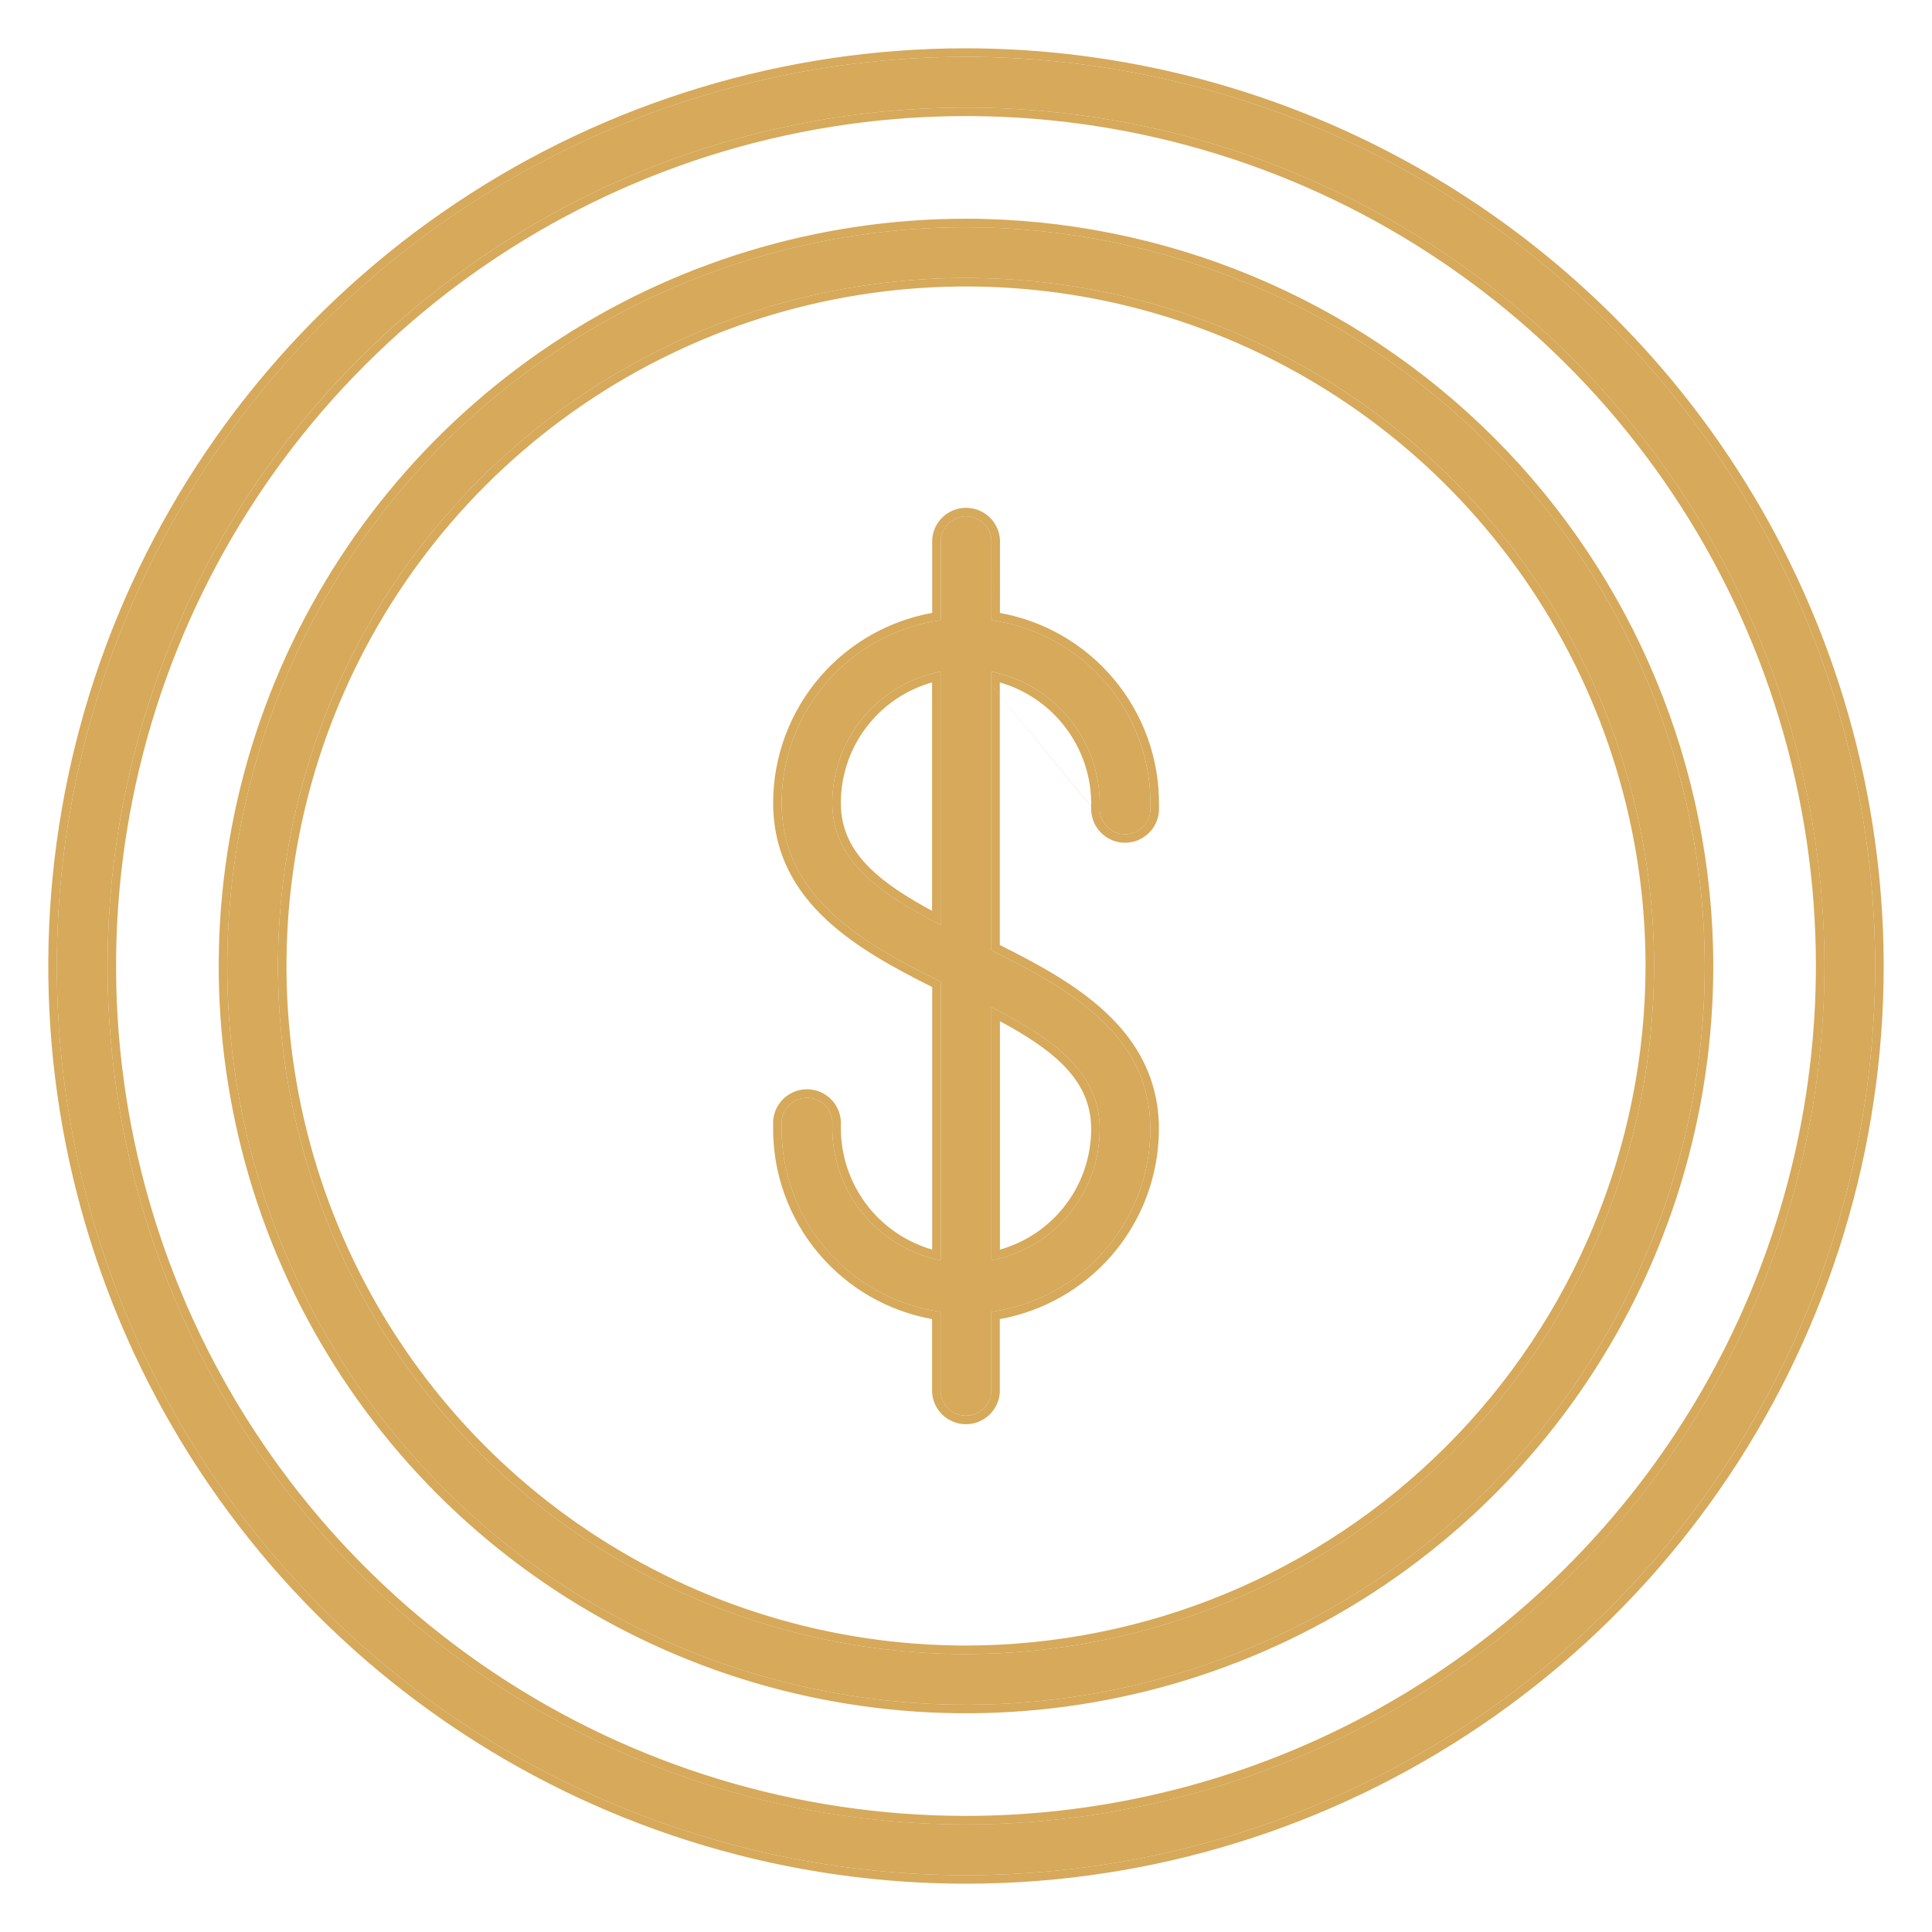
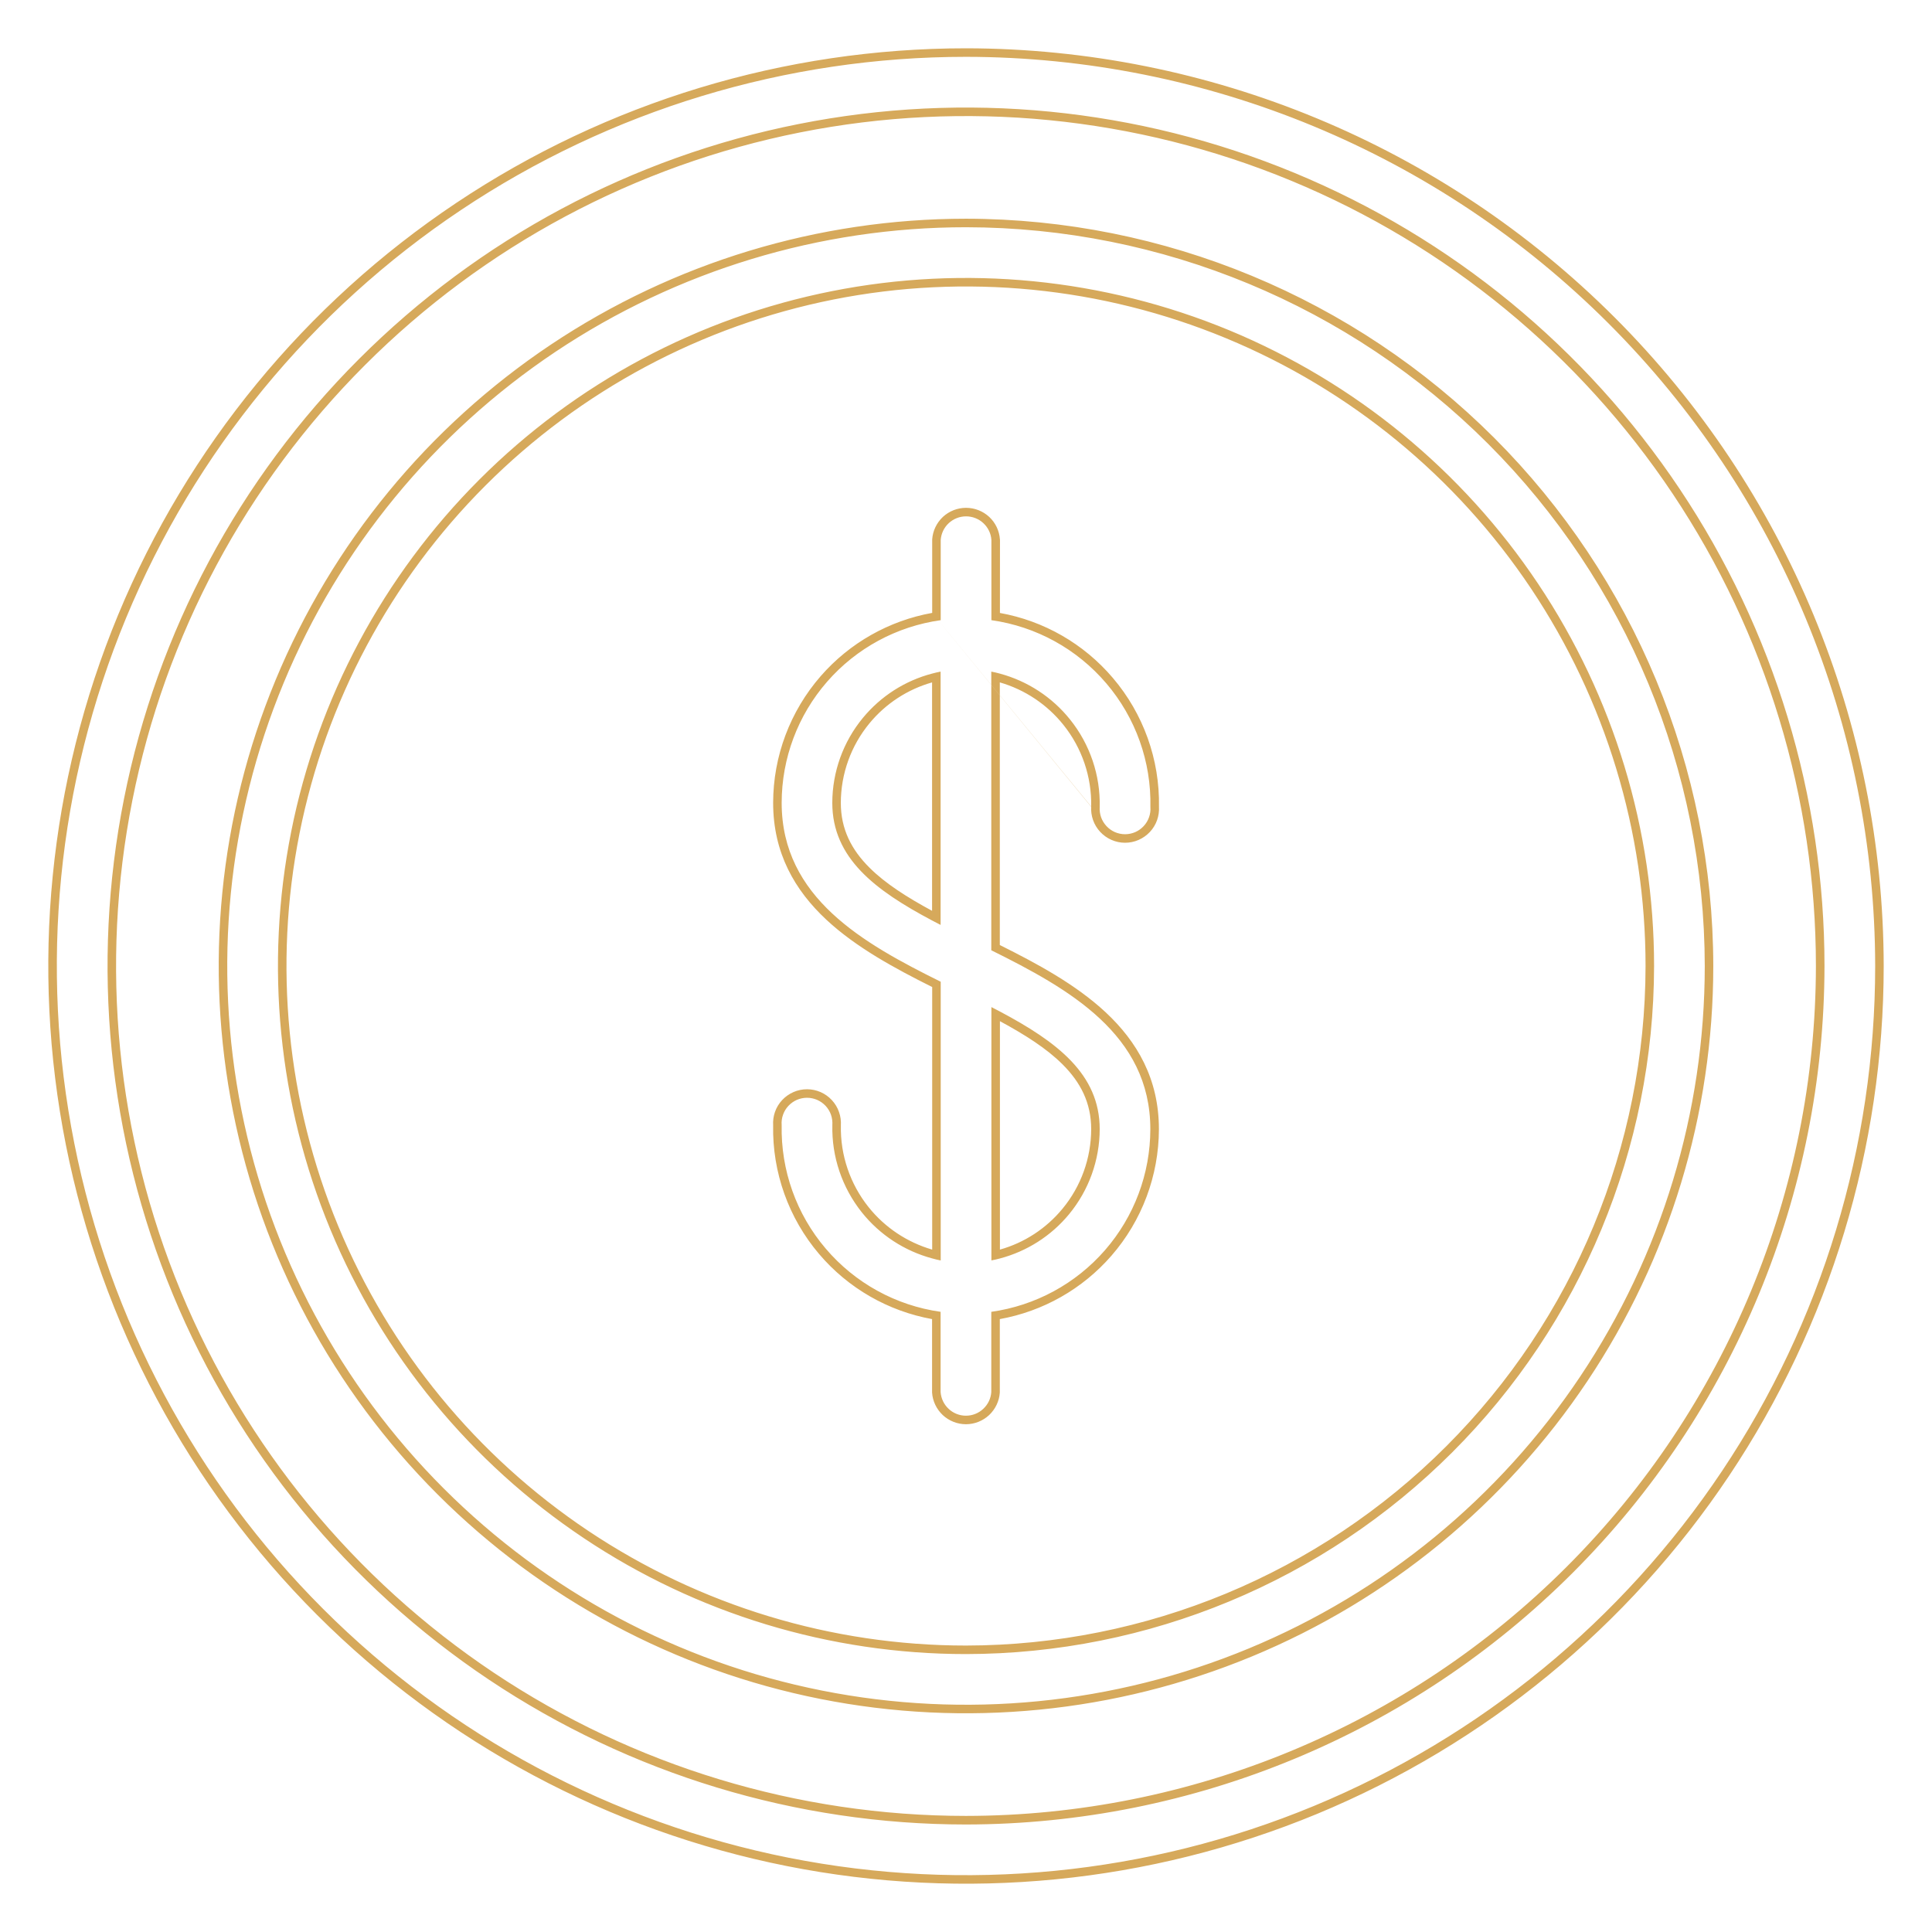
<svg xmlns="http://www.w3.org/2000/svg" width="34" height="34" viewBox="0 0 34 34" fill="none">
-   <path d="M17 1C13.835 1 10.742 1.938 8.111 3.696C5.48 5.455 3.429 7.953 2.218 10.877C1.007 13.801 0.69 17.018 1.307 20.121C1.925 23.225 3.449 26.076 5.686 28.314C7.924 30.551 10.775 32.075 13.879 32.693C16.982 33.31 20.199 32.993 23.123 31.782C26.047 30.571 28.545 28.52 30.303 25.889C32.062 23.258 33 20.165 33 17C32.995 12.758 31.308 8.691 28.308 5.692C25.309 2.692 21.242 1.005 17 1ZM17 32.107C14.012 32.107 11.091 31.221 8.607 29.561C6.122 27.901 4.186 25.542 3.043 22.781C1.899 20.021 1.6 16.983 2.183 14.053C2.766 11.122 4.205 8.43 6.317 6.317C8.43 4.205 11.122 2.766 14.053 2.183C16.983 1.6 20.021 1.899 22.781 3.043C25.542 4.186 27.901 6.122 29.561 8.607C31.221 11.091 32.107 14.012 32.107 17C32.103 21.005 30.51 24.845 27.677 27.677C24.845 30.51 21.005 32.103 17 32.107ZM19.353 14.201C19.349 14.262 19.357 14.324 19.377 14.382C19.398 14.44 19.43 14.493 19.472 14.538C19.514 14.583 19.564 14.619 19.621 14.644C19.677 14.668 19.738 14.681 19.799 14.681C19.861 14.681 19.922 14.668 19.978 14.644C20.034 14.619 20.085 14.583 20.127 14.538C20.169 14.493 20.201 14.44 20.221 14.382C20.242 14.324 20.25 14.262 20.245 14.201C20.261 13.406 19.985 12.632 19.47 12.027C18.954 11.421 18.235 11.025 17.447 10.914V9.503C17.44 9.39 17.389 9.284 17.306 9.207C17.224 9.13 17.114 9.086 17.001 9.086C16.888 9.086 16.779 9.13 16.696 9.207C16.613 9.284 16.562 9.39 16.555 9.503V10.914C15.779 11.023 15.069 11.408 14.555 11.998C14.04 12.589 13.757 13.345 13.756 14.128C13.756 15.797 15.193 16.602 16.555 17.277V22.182C16.008 22.072 15.517 21.773 15.168 21.337C14.82 20.901 14.635 20.357 14.648 19.799C14.652 19.738 14.644 19.676 14.624 19.618C14.603 19.56 14.571 19.507 14.529 19.462C14.488 19.417 14.437 19.381 14.38 19.356C14.324 19.332 14.263 19.319 14.202 19.319C14.14 19.319 14.079 19.332 14.023 19.356C13.967 19.381 13.916 19.417 13.874 19.462C13.832 19.507 13.8 19.56 13.78 19.618C13.759 19.676 13.751 19.738 13.756 19.799C13.739 20.594 14.015 21.368 14.53 21.973C15.046 22.579 15.765 22.975 16.553 23.086V24.497C16.56 24.61 16.611 24.716 16.694 24.793C16.776 24.87 16.886 24.913 16.999 24.913C17.112 24.913 17.221 24.87 17.304 24.793C17.387 24.716 17.438 24.61 17.445 24.497V23.086C18.221 22.977 18.931 22.592 19.445 22.002C19.96 21.411 20.243 20.655 20.244 19.872C20.244 18.203 18.806 17.399 17.445 16.723V11.818C17.992 11.928 18.483 12.227 18.832 12.663C19.181 13.098 19.366 13.643 19.353 14.201ZM14.647 14.129C14.648 13.583 14.838 13.054 15.186 12.632C15.533 12.211 16.017 11.924 16.553 11.819V16.277C15.479 15.722 14.647 15.149 14.647 14.129ZM19.353 19.871C19.352 20.417 19.162 20.946 18.814 21.368C18.467 21.789 17.983 22.077 17.447 22.181V17.723C18.521 18.278 19.353 18.851 19.353 19.871ZM17 3.999C14.429 3.999 11.915 4.762 9.777 6.19C7.639 7.619 5.973 9.649 4.989 12.025C4.005 14.4 3.747 17.014 4.249 19.536C4.751 22.058 5.989 24.375 7.807 26.193C9.625 28.011 11.942 29.25 14.464 29.751C16.986 30.253 19.6 29.995 21.975 29.011C24.351 28.027 26.381 26.361 27.81 24.223C29.238 22.085 30.001 19.571 30.001 17C29.997 13.553 28.626 10.249 26.189 7.811C23.751 5.374 20.447 4.003 17 3.999ZM17 29.109C14.605 29.109 12.264 28.399 10.273 27.068C8.281 25.738 6.729 23.846 5.813 21.634C4.897 19.421 4.657 16.987 5.124 14.638C5.591 12.289 6.744 10.131 8.438 8.438C10.131 6.744 12.289 5.591 14.638 5.124C16.987 4.657 19.421 4.897 21.634 5.813C23.846 6.729 25.738 8.281 27.068 10.273C28.399 12.264 29.109 14.605 29.109 17C29.105 20.21 27.828 23.288 25.558 25.558C23.288 27.828 20.21 29.105 17 29.109Z" fill="#D6A95B" />
  <path fill-rule="evenodd" clip-rule="evenodd" d="M17 0.85C21.282 0.855 25.387 2.558 28.415 5.586C31.442 8.613 33.145 12.718 33.15 17C33.15 20.194 32.203 23.317 30.428 25.973C28.654 28.628 26.131 30.698 23.18 31.921C20.229 33.143 16.982 33.463 13.849 32.84C10.717 32.217 7.839 30.678 5.58 28.42C3.322 26.161 1.784 23.284 1.16 20.151C0.537 17.018 0.857 13.771 2.079 10.82C3.302 7.869 5.372 5.346 8.028 3.572C10.684 1.797 13.806 0.85 17 0.85ZM16.555 9.503C16.563 9.39 16.613 9.284 16.696 9.207C16.779 9.13 16.888 9.087 17.001 9.087C17.114 9.087 17.224 9.13 17.306 9.207C17.389 9.284 17.44 9.39 17.447 9.503V10.914C18.235 11.025 18.954 11.421 19.47 12.027C19.986 12.632 20.262 13.406 20.245 14.201C20.25 14.262 20.242 14.324 20.221 14.382C20.201 14.44 20.169 14.493 20.127 14.538C20.085 14.583 20.035 14.619 19.978 14.644C19.922 14.668 19.861 14.681 19.799 14.681C19.738 14.681 19.677 14.668 19.621 14.644C19.564 14.619 19.514 14.583 19.472 14.538C19.43 14.493 19.398 14.44 19.377 14.382C19.357 14.324 19.349 14.262 19.353 14.201C19.366 13.643 19.181 13.098 18.832 12.663C18.516 12.268 18.082 11.985 17.595 11.854C17.546 11.84 17.496 11.829 17.445 11.819V16.723C18.807 17.399 20.244 18.203 20.244 19.872C20.243 20.655 19.96 21.411 19.445 22.002C18.931 22.592 18.221 22.977 17.445 23.086V24.497C17.438 24.61 17.387 24.716 17.304 24.793C17.222 24.871 17.112 24.914 16.999 24.914C16.886 24.914 16.776 24.871 16.694 24.793C16.611 24.716 16.561 24.61 16.553 24.497V23.086C15.765 22.975 15.046 22.579 14.531 21.973C14.015 21.368 13.74 20.594 13.756 19.799C13.751 19.738 13.759 19.676 13.78 19.618C13.8 19.56 13.832 19.507 13.874 19.462C13.916 19.417 13.967 19.381 14.023 19.356C14.079 19.332 14.14 19.319 14.202 19.319C14.263 19.319 14.324 19.332 14.381 19.356C14.437 19.381 14.488 19.417 14.53 19.462C14.571 19.507 14.604 19.56 14.624 19.618C14.644 19.676 14.652 19.738 14.648 19.799C14.635 20.357 14.82 20.901 15.168 21.337C15.485 21.733 15.918 22.015 16.405 22.146C16.454 22.16 16.504 22.172 16.555 22.182V17.277C15.193 16.602 13.756 15.797 13.756 14.128C13.757 13.345 14.04 12.589 14.555 11.998C15.069 11.408 15.779 11.023 16.555 10.914V9.503ZM16.405 10.786V9.493C16.415 9.342 16.483 9.201 16.593 9.097C16.704 8.994 16.85 8.937 17.001 8.937C17.152 8.937 17.298 8.994 17.409 9.097C17.52 9.201 17.587 9.342 17.597 9.493L17.598 9.503L17.597 10.787C18.371 10.926 19.073 11.329 19.584 11.93C20.122 12.561 20.411 13.368 20.396 14.197C20.401 14.277 20.389 14.357 20.363 14.432C20.336 14.509 20.293 14.58 20.237 14.64C20.181 14.7 20.113 14.748 20.038 14.781C19.963 14.814 19.881 14.831 19.799 14.831C19.717 14.831 19.636 14.814 19.561 14.781C19.485 14.748 19.418 14.7 19.362 14.64C19.306 14.58 19.263 14.509 19.236 14.432C19.209 14.355 19.198 14.275 19.203 14.194C19.203 14.195 19.203 14.197 19.203 14.198M16.405 10.786C15.644 10.923 14.951 11.315 14.442 11.9C13.904 12.518 13.607 13.309 13.606 14.128C13.606 15.013 13.989 15.669 14.542 16.185C15.068 16.675 15.75 17.043 16.405 17.37V21.991C15.965 21.863 15.573 21.603 15.285 21.243C14.96 20.836 14.787 20.327 14.798 19.806C14.803 19.726 14.792 19.645 14.765 19.569C14.738 19.491 14.695 19.42 14.639 19.36C14.584 19.3 14.516 19.252 14.441 19.219C14.365 19.186 14.284 19.169 14.202 19.169C14.12 19.169 14.038 19.186 13.963 19.219C13.888 19.252 13.82 19.3 13.764 19.36C13.708 19.42 13.665 19.491 13.638 19.569C13.612 19.644 13.601 19.723 13.606 19.803C13.59 20.632 13.879 21.439 14.416 22.07C14.927 22.671 15.63 23.074 16.403 23.214V24.497L16.403 24.507C16.413 24.658 16.481 24.799 16.591 24.903C16.702 25.006 16.848 25.064 16.999 25.064C17.151 25.064 17.296 25.006 17.407 24.903C17.517 24.799 17.585 24.658 17.595 24.507L17.595 23.214C18.356 23.077 19.049 22.685 19.558 22.1C20.096 21.483 20.393 20.691 20.395 19.872C20.395 18.987 20.011 18.331 19.458 17.815C18.932 17.325 18.25 16.957 17.595 16.631V12.009C18.035 12.136 18.427 12.397 18.715 12.757C19.041 13.164 19.214 13.673 19.203 14.194M17 3.849C20.487 3.853 23.829 5.24 26.295 7.705C28.76 10.171 30.147 13.513 30.151 17C30.151 19.601 29.38 22.144 27.935 24.306C26.49 26.469 24.436 28.155 22.033 29.15C19.63 30.145 16.985 30.406 14.434 29.898C11.883 29.391 9.54 28.138 7.701 26.299C5.862 24.46 4.609 22.117 4.102 19.566C3.594 17.015 3.855 14.37 4.85 11.967C5.846 9.564 7.531 7.511 9.694 6.065C11.857 4.62 14.399 3.849 17 3.849ZM8.69 29.437C11.15 31.08 14.042 31.957 17 31.957C20.965 31.953 24.767 30.376 27.572 27.572C30.376 24.767 31.953 20.965 31.957 17C31.957 14.042 31.08 11.15 29.437 8.69C27.793 6.23 25.457 4.313 22.724 3.181C19.991 2.049 16.983 1.753 14.082 2.33C11.181 2.907 8.515 4.332 6.424 6.424C4.332 8.515 2.907 11.181 2.33 14.082C1.753 16.983 2.049 19.991 3.181 22.724C4.313 25.457 6.23 27.793 8.69 29.437ZM32.108 17C32.108 14.012 31.221 11.091 29.561 8.607C27.901 6.122 25.542 4.186 22.782 3.043C20.021 1.899 16.983 1.6 14.053 2.183C11.122 2.766 8.43 4.205 6.318 6.318C4.205 8.43 2.766 11.122 2.183 14.053C1.6 16.983 1.899 20.021 3.043 22.782C4.186 25.542 6.122 27.901 8.607 29.561C11.091 31.221 14.012 32.108 17 32.108C21.005 32.103 24.845 30.51 27.678 27.678C30.51 24.845 32.103 21.005 32.108 17ZM15.302 12.728C14.976 13.122 14.798 13.618 14.797 14.129C14.797 14.591 14.983 14.953 15.303 15.271C15.582 15.549 15.961 15.79 16.403 16.029V12.009C15.973 12.131 15.588 12.381 15.302 12.728ZM16.403 11.854C15.927 11.979 15.501 12.251 15.186 12.633C14.838 13.054 14.648 13.583 14.647 14.129C14.647 15.101 15.402 15.668 16.403 16.199C16.452 16.225 16.502 16.251 16.553 16.277V11.819C16.502 11.829 16.452 11.841 16.403 11.854ZM18.698 21.272C19.024 20.878 19.202 20.382 19.203 19.871C19.203 19.409 19.017 19.047 18.697 18.729C18.418 18.451 18.039 18.21 17.597 17.971V21.991C18.028 21.87 18.412 21.619 18.698 21.272ZM17.597 22.147C18.073 22.021 18.499 21.75 18.814 21.368C19.162 20.946 19.352 20.417 19.353 19.871C19.353 18.899 18.598 18.333 17.597 17.801C17.548 17.775 17.498 17.749 17.447 17.723V22.181C17.498 22.172 17.548 22.16 17.597 22.147ZM10.356 26.943C12.323 28.257 14.635 28.959 17 28.959C20.171 28.955 23.21 27.694 25.452 25.452C27.694 23.21 28.955 20.171 28.959 17C28.959 14.635 28.257 12.323 26.943 10.356C25.629 8.39 23.762 6.857 21.576 5.952C19.391 5.047 16.987 4.81 14.667 5.271C12.347 5.733 10.216 6.872 8.544 8.544C6.872 10.216 5.733 12.347 5.271 14.667C4.81 16.987 5.047 19.391 5.952 21.576C6.857 23.762 8.39 25.629 10.356 26.943ZM29.109 17C29.109 14.605 28.399 12.264 27.068 10.273C25.738 8.282 23.846 6.73 21.634 5.813C19.421 4.897 16.987 4.657 14.638 5.124C12.289 5.591 10.131 6.744 8.438 8.438C6.745 10.131 5.591 12.289 5.124 14.638C4.657 16.987 4.897 19.421 5.813 21.634C6.73 23.846 8.282 25.738 10.273 27.068C12.264 28.399 14.605 29.109 17 29.109C20.21 29.105 23.288 27.828 25.558 25.558C27.828 23.288 29.105 20.21 29.109 17ZM8.111 3.697C10.742 1.938 13.836 1 17 1C21.242 1.005 25.309 2.692 28.308 5.692C31.308 8.691 32.995 12.758 33 17C33 20.165 32.062 23.258 30.304 25.889C28.546 28.52 26.047 30.571 23.123 31.782C20.199 32.993 16.982 33.31 13.879 32.693C10.775 32.075 7.924 30.551 5.686 28.314C3.449 26.076 1.925 23.225 1.308 20.122C0.69 17.018 1.007 13.801 2.218 10.877C3.429 7.954 5.48 5.455 8.111 3.697ZM9.777 6.19C11.915 4.762 14.429 3.999 17 3.999C20.447 4.003 23.752 5.374 26.189 7.811C28.626 10.249 29.997 13.553 30.001 17C30.001 19.571 29.239 22.085 27.81 24.223C26.381 26.361 24.351 28.027 21.975 29.011C19.6 29.995 16.986 30.253 14.464 29.751C11.942 29.25 9.625 28.011 7.807 26.193C5.989 24.375 4.751 22.058 4.249 19.537C3.747 17.015 4.005 14.4 4.989 12.025C5.973 9.649 7.639 7.619 9.777 6.19Z" fill="#D6A95B" />
</svg>